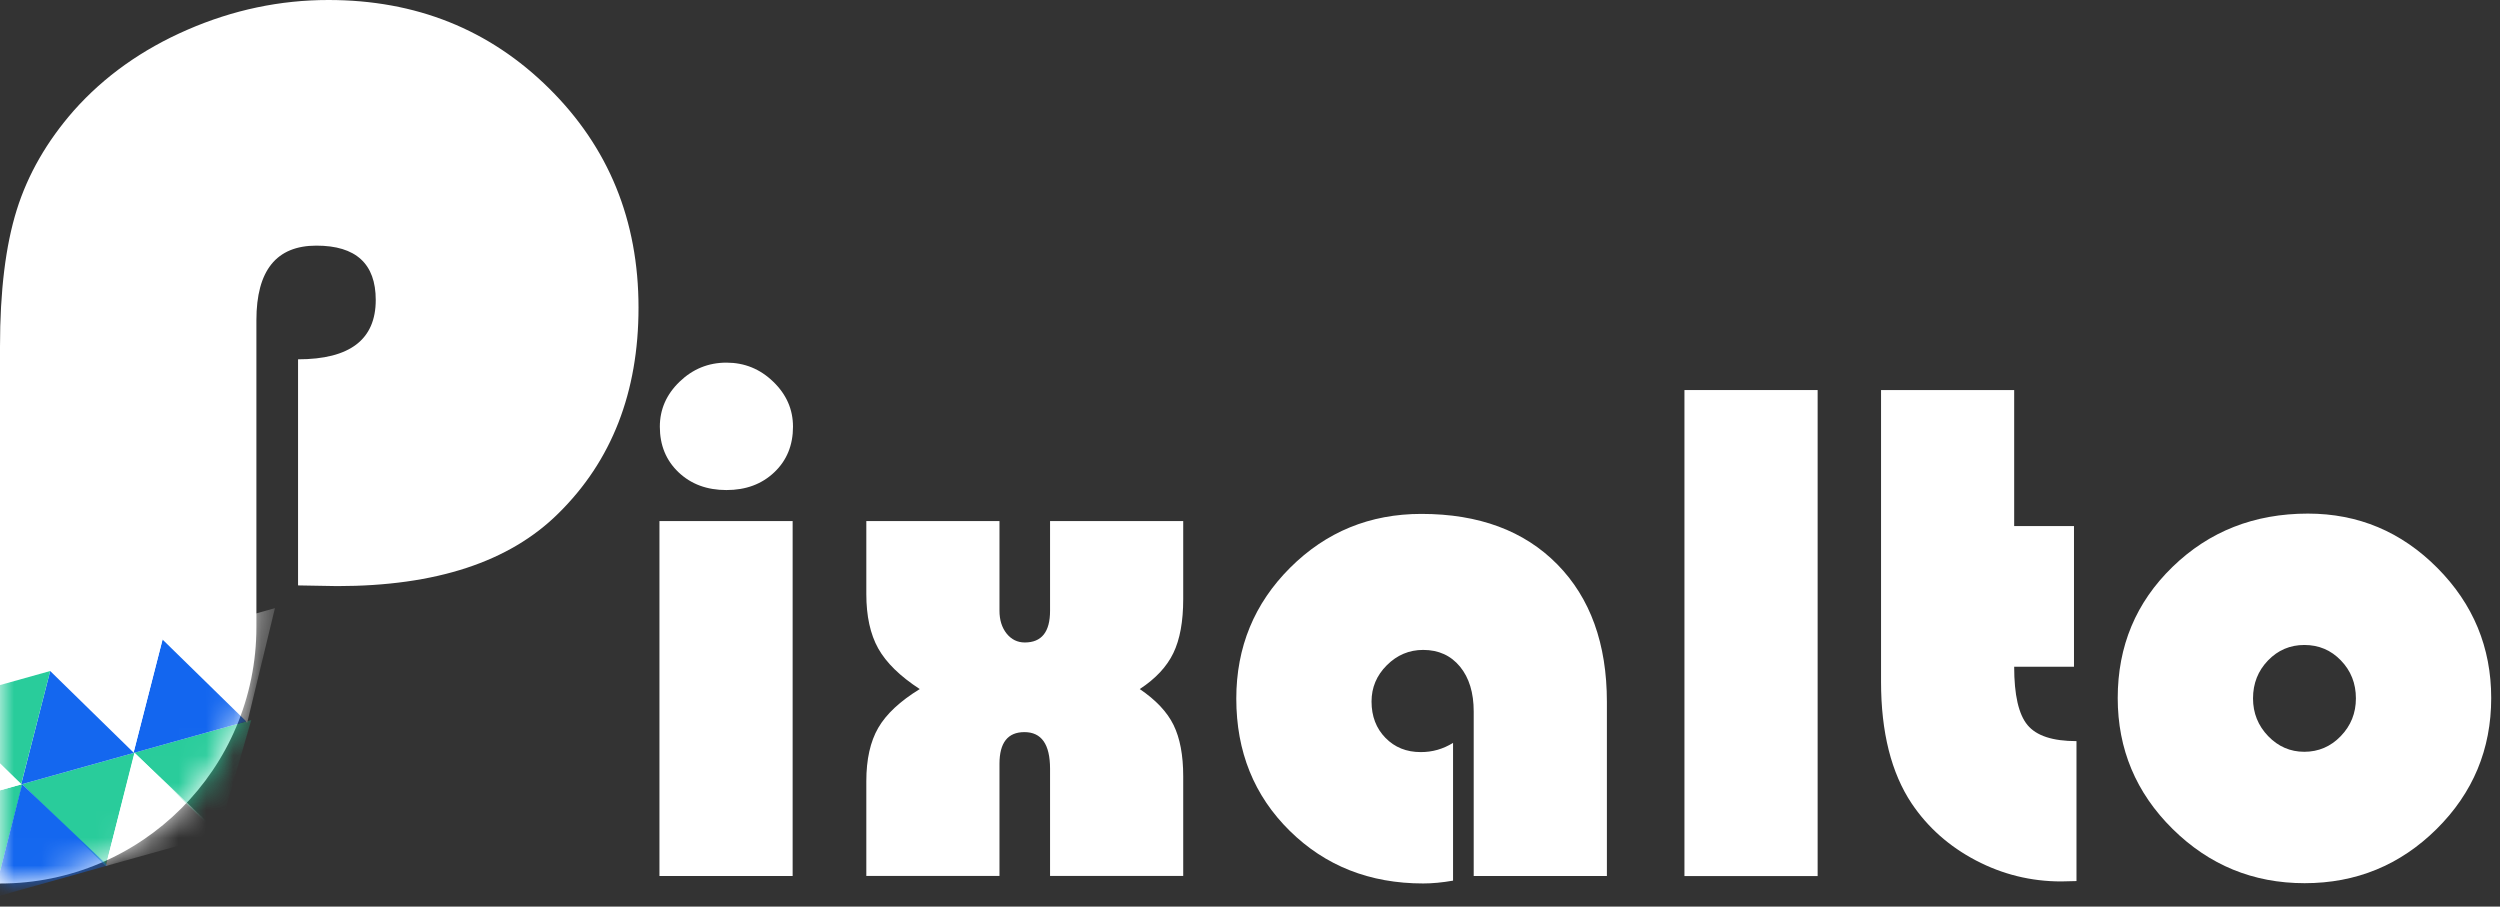
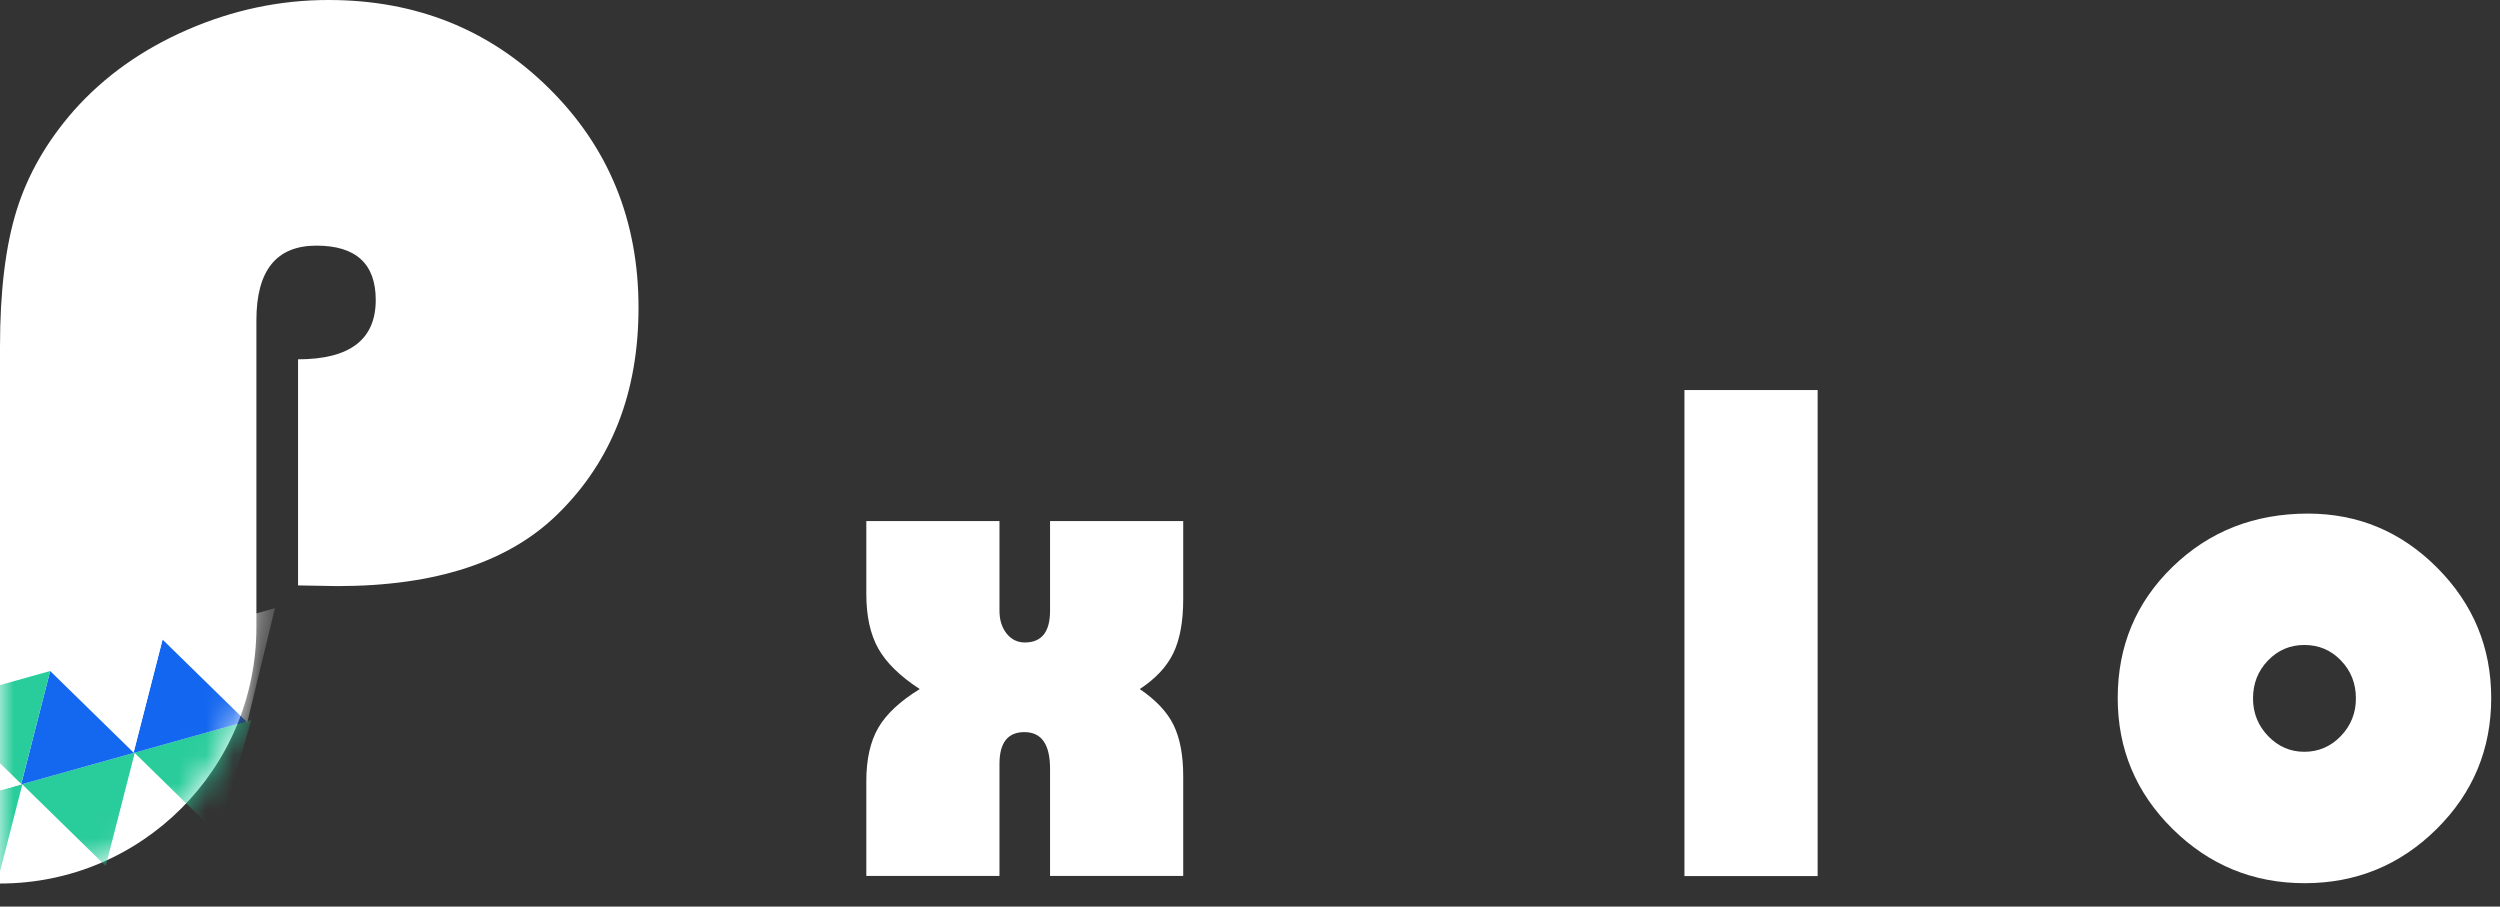
<svg xmlns="http://www.w3.org/2000/svg" width="91" height="33" viewBox="0 0 91 33" fill="none">
  <rect x="0" y="0" width="91" height="33" fill="#333333" stroke="none" />
  <path d="M10.849 21.309V13.079C12.734 13.079 13.677 12.36 13.677 10.919C13.677 9.6 12.955 8.941 11.516 8.941C10.06 8.941 9.333 9.845 9.333 11.654V22.827C9.333 27.981 5.154 32.16 0 32.16V12.62C0 10.597 0.204 8.937 0.609 7.642C1.014 6.347 1.708 5.141 2.69 4.022C3.793 2.781 5.172 1.799 6.828 1.08C8.484 0.361 10.192 0 11.955 0C15.142 0 17.82 1.072 19.988 3.219C22.156 5.365 23.242 8.024 23.242 11.196C23.242 14.278 22.269 16.775 20.322 18.691C18.544 20.454 15.862 21.334 12.277 21.334L10.849 21.309Z" fill="white" />
  <mask id="mask0_836_38" style="mask-type:luminance" maskUnits="userSpaceOnUse" x="0" y="0" width="24" height="33">
    <path d="M10.849 21.309V13.079C12.734 13.079 13.677 12.36 13.677 10.919C13.677 9.6 12.955 8.941 11.516 8.941C10.06 8.941 9.333 9.845 9.333 11.654V22.827C9.333 27.981 5.154 32.16 0 32.16V12.62C0 10.597 0.204 8.937 0.609 7.642C1.014 6.347 1.708 5.141 2.69 4.022C3.793 2.781 5.172 1.799 6.828 1.08C8.484 0.361 10.192 0 11.955 0C15.142 0 17.82 1.072 19.988 3.219C22.156 5.365 23.242 8.024 23.242 11.196C23.242 14.278 22.269 16.775 20.322 18.691C18.544 20.454 15.862 21.334 12.277 21.334L10.849 21.309Z" fill="white" />
  </mask>
  <g mask="url(#mask0_836_38)">
    <path d="M7.939 30.38L4.893 27.399L9.147 26.209L7.939 30.38Z" fill="#29CC9B" />
    <path d="M8.997 26.312L5.903 23.285L10.008 22.137L8.997 26.312Z" fill="white" />
    <path d="M5.918 23.281L4.859 27.409L8.964 26.261L5.918 23.281Z" fill="#1366EF" />
  </g>
  <mask id="mask1_836_38" style="mask-type:luminance" maskUnits="userSpaceOnUse" x="0" y="0" width="24" height="33">
    <path d="M10.849 21.309V13.079C12.734 13.079 13.677 12.36 13.677 10.919C13.677 9.6 12.955 8.941 11.516 8.941C10.06 8.941 9.333 9.845 9.333 11.654V22.827C9.333 27.981 5.154 32.16 0 32.16V12.62C0 10.597 0.204 8.937 0.609 7.642C1.014 6.347 1.708 5.141 2.69 4.022C3.793 2.781 5.172 1.799 6.828 1.08C8.484 0.361 10.192 0 11.955 0C15.142 0 17.82 1.072 19.988 3.219C22.156 5.365 23.242 8.024 23.242 11.196C23.242 14.278 22.269 16.775 20.322 18.691C18.544 20.454 15.862 21.334 12.277 21.334L10.849 21.309Z" fill="white" />
  </mask>
  <g mask="url(#mask1_836_38)">
    <path d="M3.849 31.524L0.803 28.544L4.906 27.396L3.849 31.524Z" fill="#29CC9B" />
    <path d="M4.859 27.409L1.813 24.429L5.916 23.281L4.859 27.409Z" fill="white" />
    <path d="M1.827 24.425L0.77 28.553L4.873 27.405L1.827 24.425Z" fill="#1467EF" />
-     <path d="M4.892 27.399L3.849 31.524L8.008 30.36L4.892 27.399Z" fill="white" />
  </g>
  <mask id="mask2_836_38" style="mask-type:luminance" maskUnits="userSpaceOnUse" x="0" y="0" width="24" height="33">
    <path d="M10.849 21.309V13.079C12.734 13.079 13.677 12.36 13.677 10.919C13.677 9.6 12.955 8.941 11.516 8.941C10.06 8.941 9.333 9.845 9.333 11.654V22.827C9.333 27.981 5.154 32.16 0 32.16V12.62C0 10.597 0.204 8.937 0.609 7.642C1.014 6.347 1.708 5.141 2.69 4.022C3.793 2.781 5.172 1.799 6.828 1.08C8.484 0.361 10.192 0 11.955 0C15.142 0 17.82 1.072 19.988 3.219C22.156 5.365 23.242 8.024 23.242 11.196C23.242 14.278 22.269 16.775 20.322 18.691C18.544 20.454 15.862 21.334 12.277 21.334L10.849 21.309Z" fill="white" />
  </mask>
  <g mask="url(#mask2_836_38)">
    <path d="M-0.242 32.67L-3.289 29.69L0.816 28.54L-0.242 32.67Z" fill="#29CC9B" />
    <path d="M0.768 28.553L-2.278 25.573L1.827 24.425L0.768 28.553Z" fill="#29CC9B" />
    <path d="M-2.265 25.569L-3.322 29.697L0.783 28.549L-2.265 25.569Z" fill="white" />
-     <path d="M0.803 28.544L-0.242 32.67L3.917 31.505L0.803 28.544Z" fill="#1467EF" />
  </g>
-   <path d="M28.852 18.966V31.887H24.004V18.966H28.852ZM26.442 13.2C27.099 13.2 27.667 13.43 28.146 13.894C28.625 14.355 28.865 14.902 28.865 15.532C28.865 16.205 28.639 16.76 28.185 17.19C27.731 17.623 27.149 17.838 26.442 17.838C25.734 17.838 25.152 17.623 24.698 17.19C24.244 16.758 24.018 16.205 24.018 15.532C24.018 14.902 24.258 14.355 24.737 13.894C25.216 13.432 25.784 13.2 26.442 13.2Z" fill="white" />
  <path d="M38.222 18.966H43.069V21.805C43.069 22.618 42.951 23.271 42.712 23.768C42.474 24.264 42.067 24.702 41.487 25.082C42.075 25.48 42.486 25.916 42.718 26.391C42.951 26.866 43.069 27.489 43.069 28.257V31.885H38.222V27.983C38.222 27.093 37.911 26.649 37.289 26.649C36.684 26.649 36.381 27.033 36.381 27.803V31.885H31.534V28.437C31.534 27.642 31.679 26.994 31.968 26.494C32.257 25.994 32.761 25.523 33.479 25.082C32.761 24.615 32.259 24.122 31.968 23.605C31.679 23.087 31.534 22.426 31.534 21.623V18.966H36.381V22.232C36.381 22.569 36.469 22.845 36.641 23.062C36.814 23.277 37.035 23.386 37.303 23.386C37.915 23.386 38.222 23.002 38.222 22.232V18.966Z" fill="white" />
-   <path d="M52.891 27.041V32.055C52.493 32.125 52.131 32.158 51.803 32.158C49.86 32.158 48.239 31.518 46.944 30.24C45.648 28.962 45.001 27.359 45.001 25.431C45.001 23.556 45.656 21.966 46.963 20.663C48.272 19.358 49.864 18.706 51.739 18.706C53.829 18.706 55.478 19.317 56.684 20.541C57.888 21.765 58.491 23.434 58.491 25.55V31.887H53.643V25.899C53.643 25.216 53.477 24.671 53.145 24.266C52.811 23.861 52.365 23.657 51.803 23.657C51.293 23.657 50.853 23.843 50.481 24.214C50.108 24.586 49.924 25.026 49.924 25.536C49.924 26.071 50.093 26.513 50.43 26.858C50.768 27.204 51.194 27.376 51.714 27.376C52.137 27.378 52.528 27.266 52.891 27.041Z" fill="white" />
  <path d="M66.162 14.198V31.889H61.314V14.198H66.162Z" fill="white" />
-   <path d="M73.316 14.198V19.149H75.493V24.268H73.316C73.316 25.296 73.478 26.003 73.802 26.393C74.126 26.783 74.719 26.977 75.584 26.977V32.071C75.334 32.078 75.148 32.084 75.028 32.084C73.93 32.084 72.897 31.83 71.923 31.32C70.952 30.81 70.172 30.12 69.585 29.247C68.842 28.133 68.47 26.655 68.47 24.815V14.198H73.316Z" fill="white" />
  <path d="M84.008 18.695C85.838 18.695 87.409 19.354 88.718 20.671C90.027 21.988 90.68 23.568 90.68 25.408C90.68 27.274 90.017 28.864 88.691 30.178C87.364 31.491 85.765 32.148 83.889 32.148C82.014 32.148 80.413 31.489 79.081 30.172C77.75 28.856 77.085 27.268 77.085 25.41C77.085 23.517 77.75 21.925 79.081 20.634C80.413 19.341 82.055 18.695 84.008 18.695ZM83.878 23.477C83.36 23.477 82.918 23.665 82.555 24.041C82.193 24.417 82.01 24.877 82.01 25.422C82.01 25.957 82.195 26.415 82.561 26.795C82.928 27.175 83.366 27.365 83.876 27.365C84.394 27.365 84.838 27.175 85.204 26.795C85.571 26.415 85.755 25.957 85.755 25.422C85.755 24.877 85.573 24.417 85.21 24.041C84.849 23.665 84.405 23.477 83.878 23.477Z" fill="white" />
</svg>